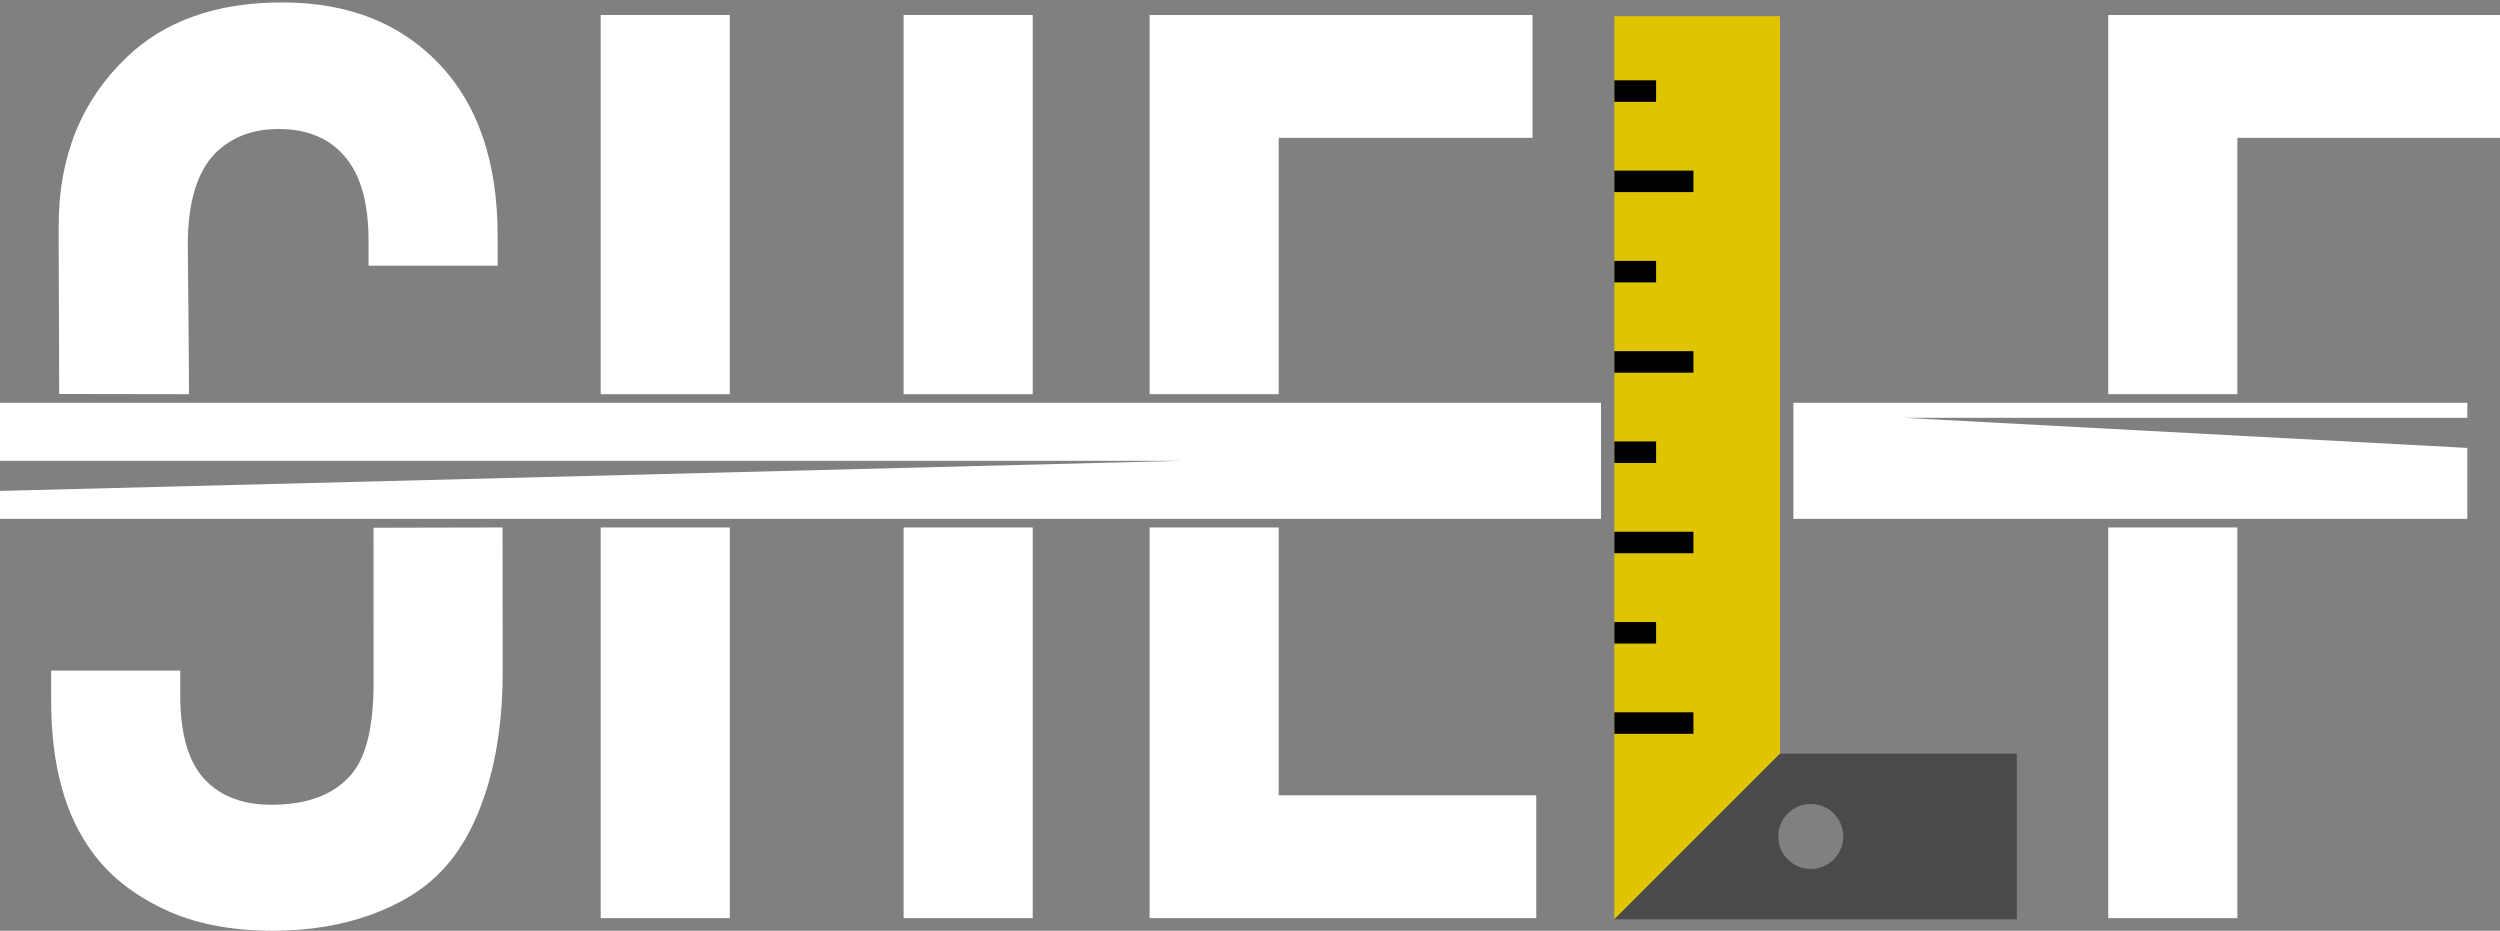
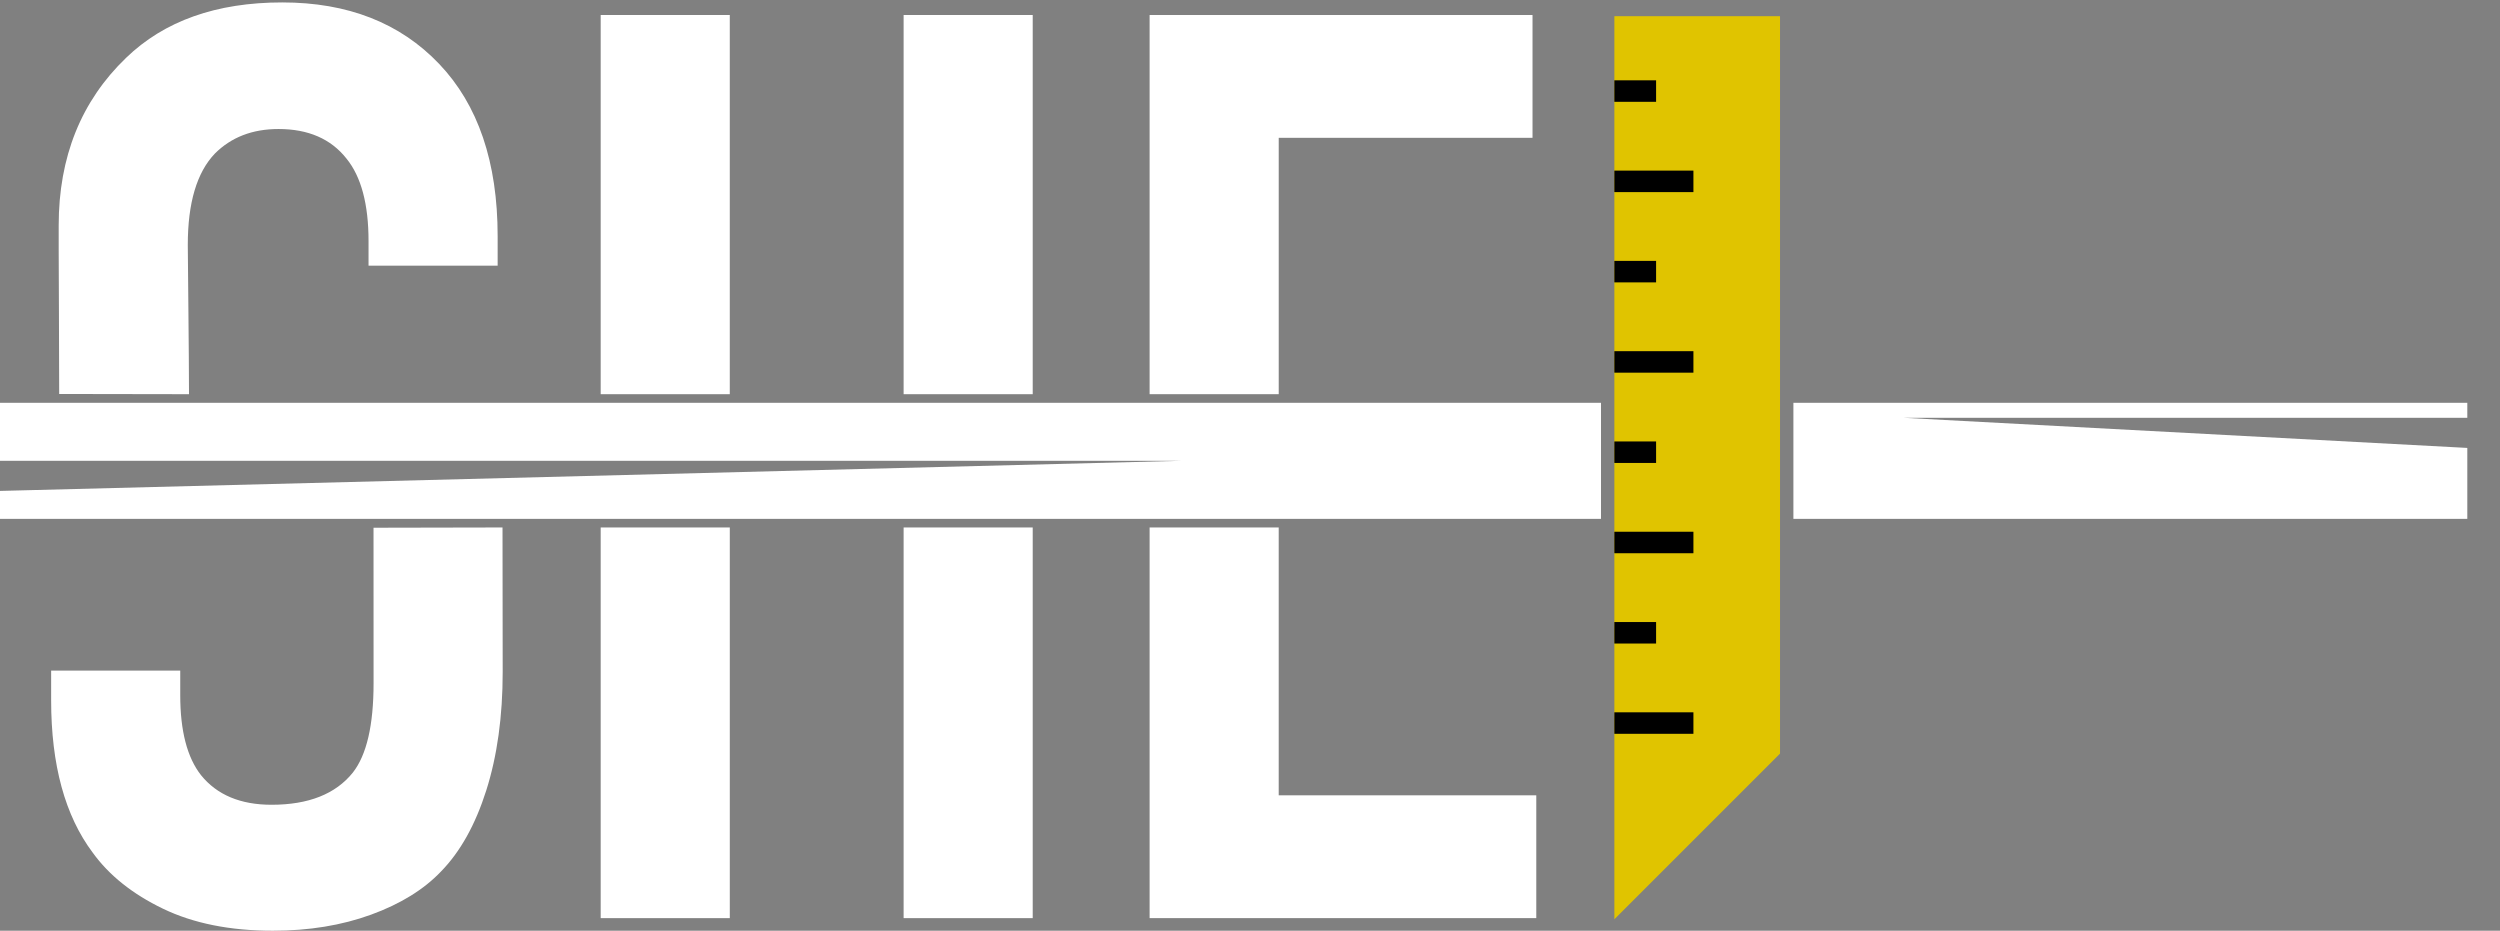
<svg xmlns="http://www.w3.org/2000/svg" version="1.1" x="0px" y="0px" viewBox="0 0 2056.16 765.49" style="enable-background:new 0 0 2056.16 765.49;" xml:space="preserve">
  <rect x="0" y="0" width="2056.16" height="765.49" fill="#808080" stroke="none" />
  <style type="text/css">
	.st0{display:none;}
	.st1{display:inline;}
	.st2{fill:#FFFFFF;}
	.st3{fill:#4A4A4A;}
	.st4{fill:#E0C400;}
</style>
  <g id="Слой_10" class="st0">
    <rect x="-139.27" y="-786.02" class="st1" width="2336.6" height="2336.6" />
  </g>
  <g id="LOGO" class="st0">
    <g class="st1">
      <path class="st2" d="M48.68,324.03c0-29.36-0.41-109.82-0.41-117.44v-21.24c0-56.28,18.47-102.21,55.42-137.78    c31.42-30.38,74.24-45.58,128.46-45.58c53.87,0,96.86,16.83,128.98,50.5s48.17,80.89,48.17,141.67v24.34H303.11v-20.2    c0-30.38-6.05-53-18.13-67.85c-12.78-16.23-31.43-24.34-55.94-24.34c-21.41,0-38.85,6.73-52.32,20.2    c-14.85,15.54-22.27,40.58-22.27,75.11c0,8.45,1,92.09,1,122.79L48.68,324.03z M413.3,433.82l0.14,118.78    c0,36.61-4.49,69.07-13.47,97.38c-8.98,28.32-21.41,50.59-37.29,66.82c-14.16,14.85-33.33,26.68-57.49,35.48    c-24.17,8.81-51.11,13.21-80.8,13.21c-35.22,0-65.35-6.05-90.39-18.13c-25.04-12.08-44.29-27.45-57.75-46.1    c-22.79-30.38-34.19-72.17-34.19-125.35v-24.34h106.18v20.2c0,29.36,5.7,51.28,17.09,65.78c13.12,16.23,32.45,24.34,58.01,24.34    c30.38,0,52.66-8.81,66.82-26.42c11.4-14.5,17.09-39.02,17.09-73.55l-0.04-122.8c0-1.67,0.02-3.45,0-5.08L413.3,433.82z" />
      <path class="st2" d="M494.04,324.2c0-160.89,0-157.35,0-311.85h106.18V324.2H494.04z M600.23,433.82v321.31H494.04    c0-70.17,0-217.65,0-321.31H600.23z M849.37,433.82v321.31H743.19V433.82H849.37z M743.19,324.2V12.35h106.18V324.2H743.19z" />
      <path class="st2" d="M1051.69,433.82v220.3h211.85v101H945.51V433.82H1051.69z M945.51,324.2V12.35h314.93v101h-208.74V324.2    L945.51,324.2z" />
      <path class="st2" d="M1840.16,433.82v321.31h-106.18V433.82H1840.16z M1733.98,324.2V12.35h322.18v101h-215.99V324.2H1733.98z" />
      <path class="st3" d="M1464.01,655.07l-136.24,101h330.98v-101H1464.01z M1471.46,729.08c-11.23,0-20.33-9.1-20.33-20.33    c0-11.23,9.1-20.33,20.33-20.33s20.33,9.1,20.33,20.33C1491.79,719.98,1482.69,729.08,1471.46,729.08z" />
      <g>
-         <path class="st4" d="M1327.76,756.08V13.31h136.24v641.77" />
        <rect x="1327.76" y="89.06" width="34.32" height="17.68" />
        <rect x="1327.76" y="163.32" width="65.02" height="17.68" />
        <rect x="1327.76" y="237.57" width="34.32" height="17.68" />
        <rect x="1327.76" y="311.83" width="65.02" height="17.68" />
        <rect x="1327.76" y="386.08" width="34.32" height="17.68" />
        <rect x="1327.76" y="460.34" width="65.02" height="17.68" />
        <rect x="1327.76" y="534.6" width="34.32" height="17.68" />
        <rect x="1327.76" y="608.85" width="65.02" height="17.68" />
      </g>
      <path class="st2" d="M1475.01,331.28v95.47h554.25v-95.47H1475.01z M2029.27,368.4l-463.22-24.75h463.22V368.4z" />
      <polygon class="st2" points="0,379.01 971.09,379.01 0,403.76 0,426.75 1316.76,426.75 1316.76,331.28 0,331.28   " />
    </g>
  </g>
  <g id="_x2B__x2B__LOGO__x2B__x2B_">
    <g>
      <path class="st2" d="M48.68,324.03c0-29.36-0.41-109.82-0.41-117.44v-21.24c0-56.28,18.47-102.21,55.42-137.78    c31.42-30.38,74.24-45.58,128.46-45.58c53.87,0,96.86,16.83,128.98,50.5s48.17,80.89,48.17,141.67v24.34H303.11v-20.2    c0-30.38-6.05-53-18.13-67.85c-12.78-16.23-31.43-24.34-55.94-24.34c-21.41,0-38.85,6.73-52.32,20.2    c-14.85,15.54-22.27,40.58-22.27,75.11c0,8.45,1,92.09,1,122.79L48.68,324.03z M413.3,433.82l0.14,118.78    c0,36.61-4.49,69.07-13.47,97.38c-8.98,28.32-21.41,50.59-37.29,66.82c-14.16,14.85-33.33,26.68-57.49,35.48    c-24.17,8.81-51.11,13.21-80.8,13.21c-35.22,0-65.35-6.05-90.39-18.13c-25.04-12.08-44.29-27.45-57.75-46.1    c-22.79-30.38-34.19-72.17-34.19-125.35v-24.34h106.18v20.2c0,29.36,5.7,51.28,17.09,65.78c13.12,16.23,32.45,24.34,58.01,24.34    c30.38,0,52.66-8.81,66.82-26.42c11.4-14.5,17.09-39.02,17.09-73.55l-0.04-122.8c0-1.67,0.02-3.45,0-5.08L413.3,433.82z" />
      <path class="st2" d="M494.04,324.2c0-160.89,0-157.35,0-311.85h106.18V324.2H494.04z M600.23,433.82v321.31H494.04    c0-70.17,0-217.65,0-321.31H600.23z M849.37,433.82v321.31H743.19V433.82H849.37z M743.19,324.2V12.35h106.18V324.2H743.19z" />
      <path class="st2" d="M1051.69,433.82v220.3h211.85v101H945.51V433.82H1051.69z M945.51,324.2V12.35h314.93v101h-208.74V324.2    L945.51,324.2z" />
-       <path class="st2" d="M1840.16,433.82v321.31h-106.18V433.82H1840.16z M1733.98,324.2V12.35h322.18v101h-215.99V324.2H1733.98z" />
      <g>
        <path class="st4" d="M1327.76,756.08V13.31h136.24v606.53" />
        <rect x="1327.76" y="66.06" width="34.32" height="17.68" />
        <rect x="1327.76" y="140.32" width="65.02" height="17.68" />
        <rect x="1327.76" y="214.57" width="34.32" height="17.68" />
        <rect x="1327.76" y="288.83" width="65.02" height="17.68" />
        <rect x="1327.76" y="363.08" width="34.32" height="17.68" />
        <rect x="1327.76" y="437.34" width="65.02" height="17.68" />
        <rect x="1327.76" y="511.6" width="34.32" height="17.68" />
        <rect x="1327.76" y="585.85" width="65.02" height="17.68" />
      </g>
      <polyline class="st2" points="2029.27,368.4 1566.05,343.65 2029.27,343.65 2029.27,342.66 2029.27,342.66 2029.27,342.66     2029.27,331.28 1475.01,331.28 1475.01,426.75 2029.27,426.75   " />
      <polygon class="st2" points="0,379.01 971.09,379.01 0,403.76 0,426.75 1316.76,426.75 1316.76,331.28 0,331.28   " />
    </g>
    <g id="Слой_5">
-       <path class="st3" d="M1464.01,619.84l-136.24,136.24h330.98V619.84H1464.01z M1489.31,714.68c-14.76,0-26.72-11.96-26.72-26.72    s11.96-26.72,26.72-26.72c14.76,0,26.72,11.96,26.72,26.72S1504.07,714.68,1489.31,714.68z" />
-     </g>
+       </g>
  </g>
</svg>